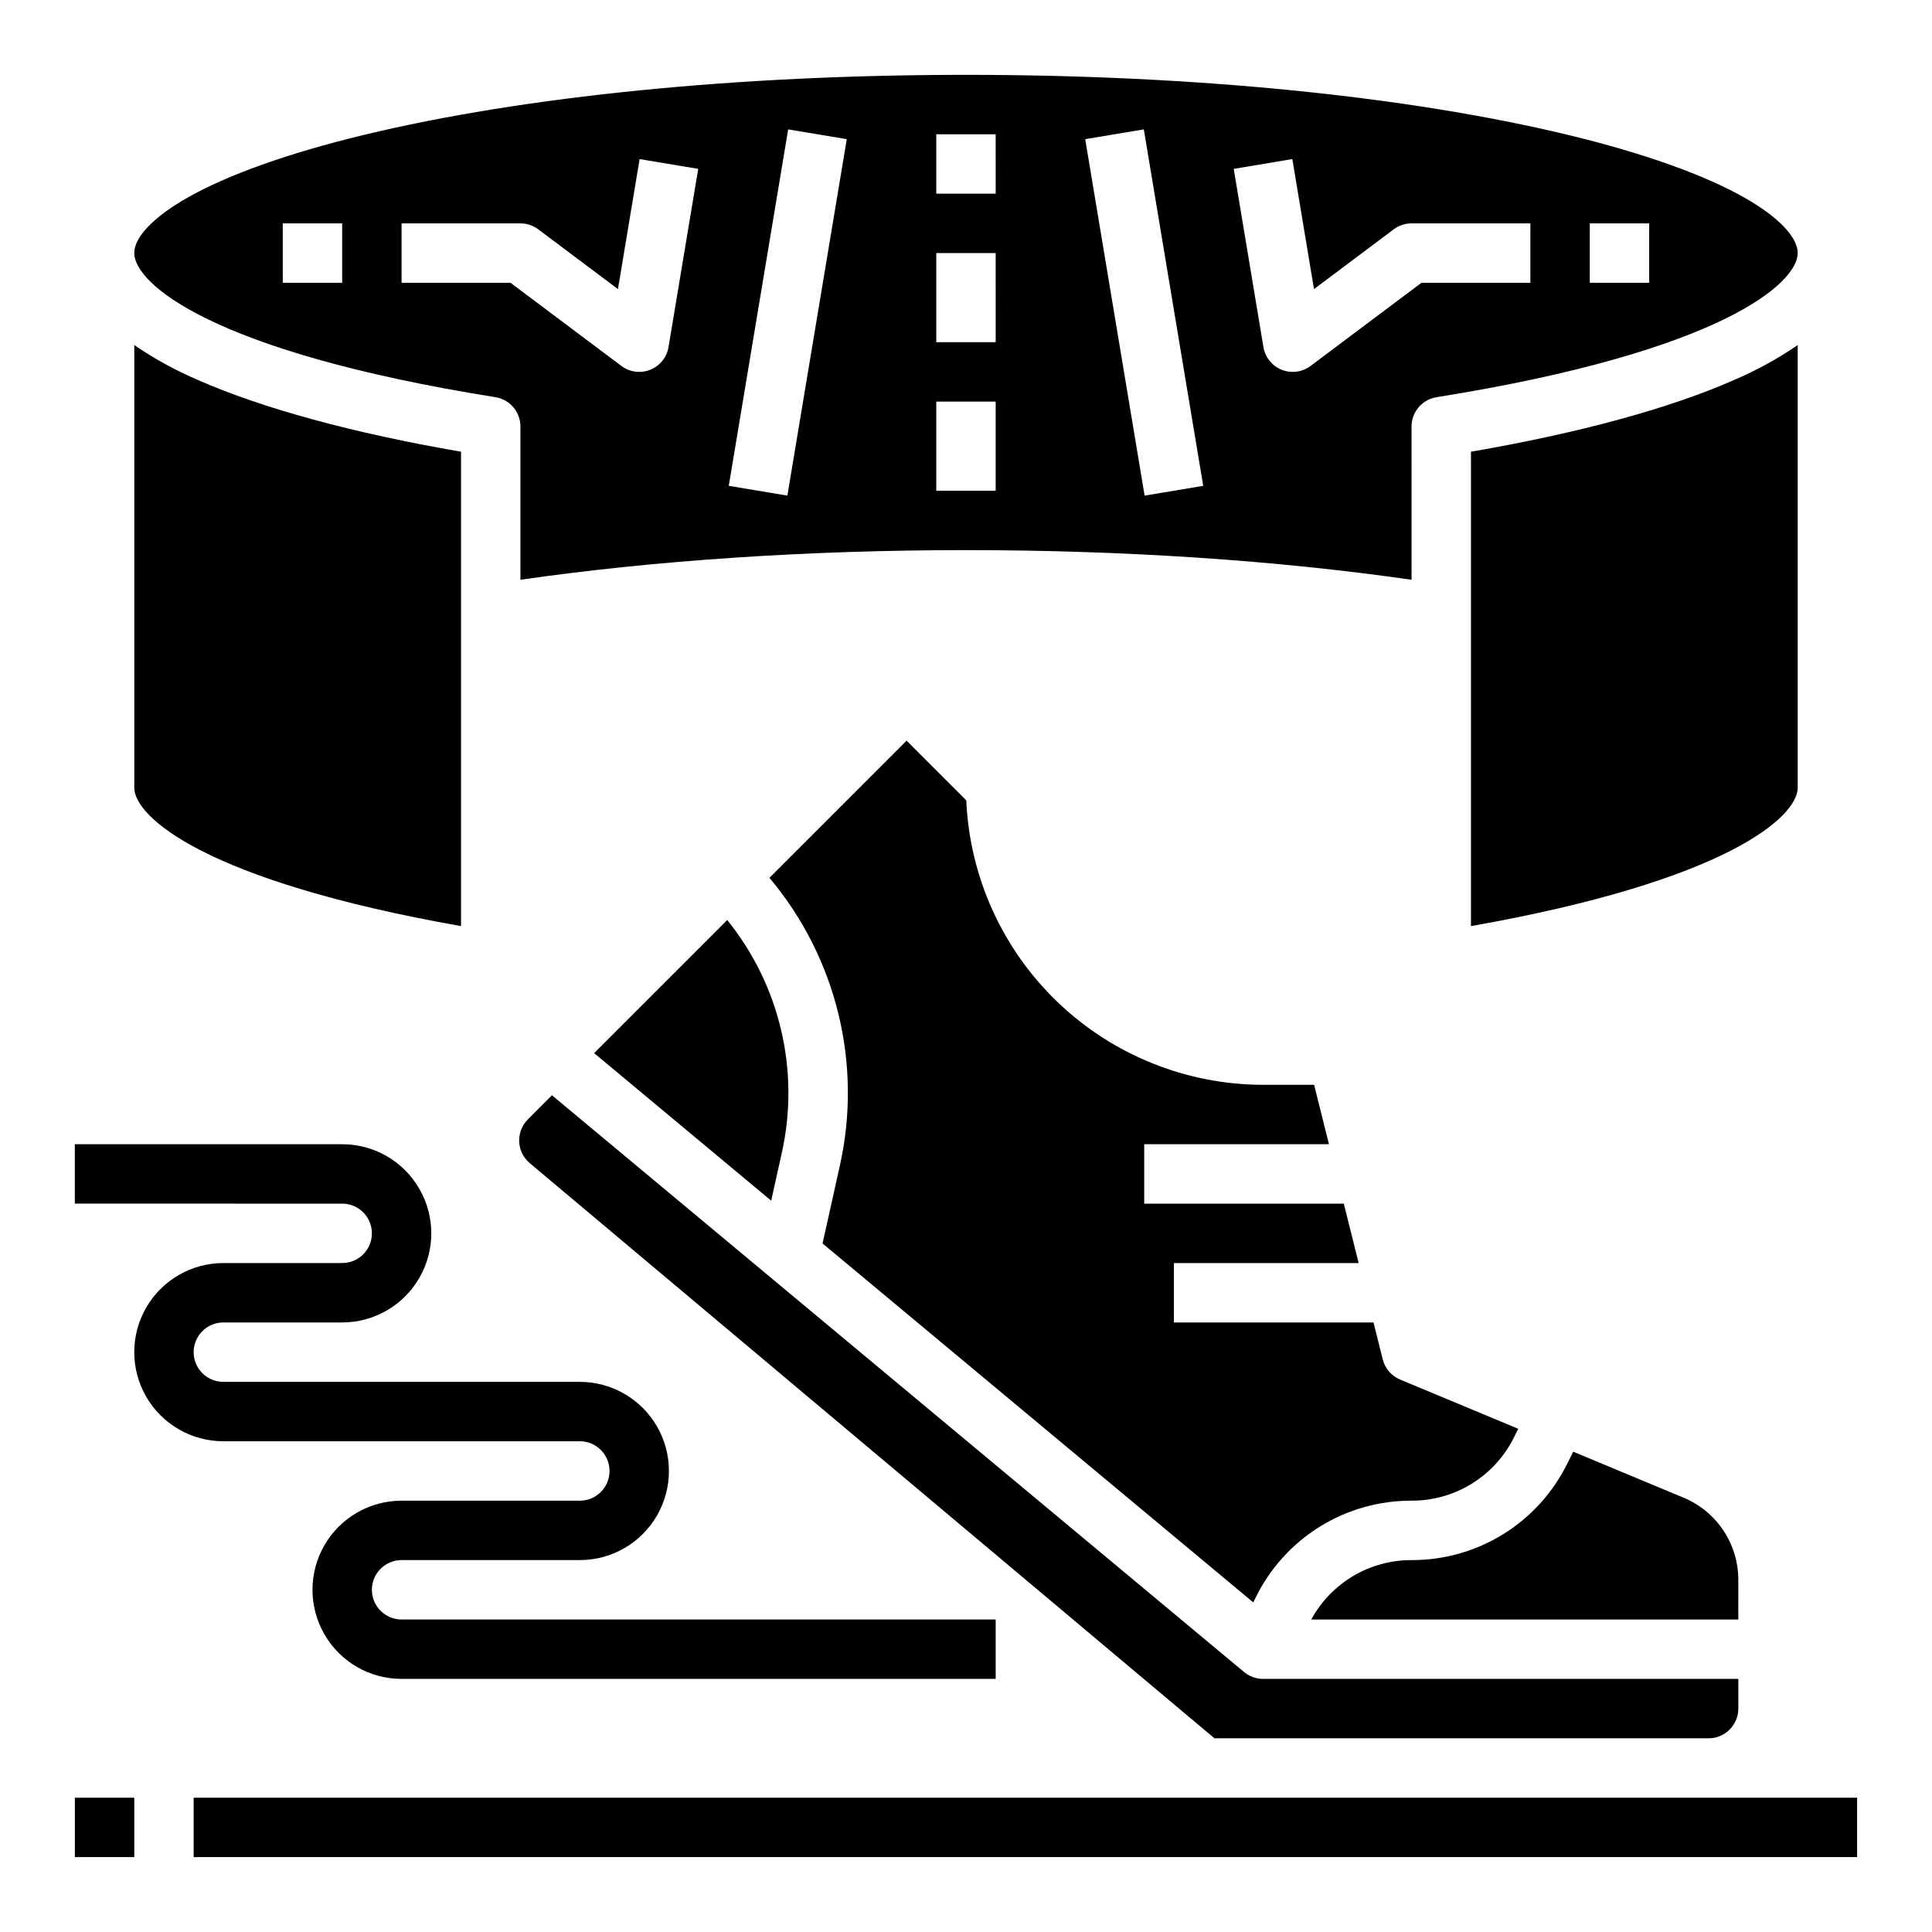
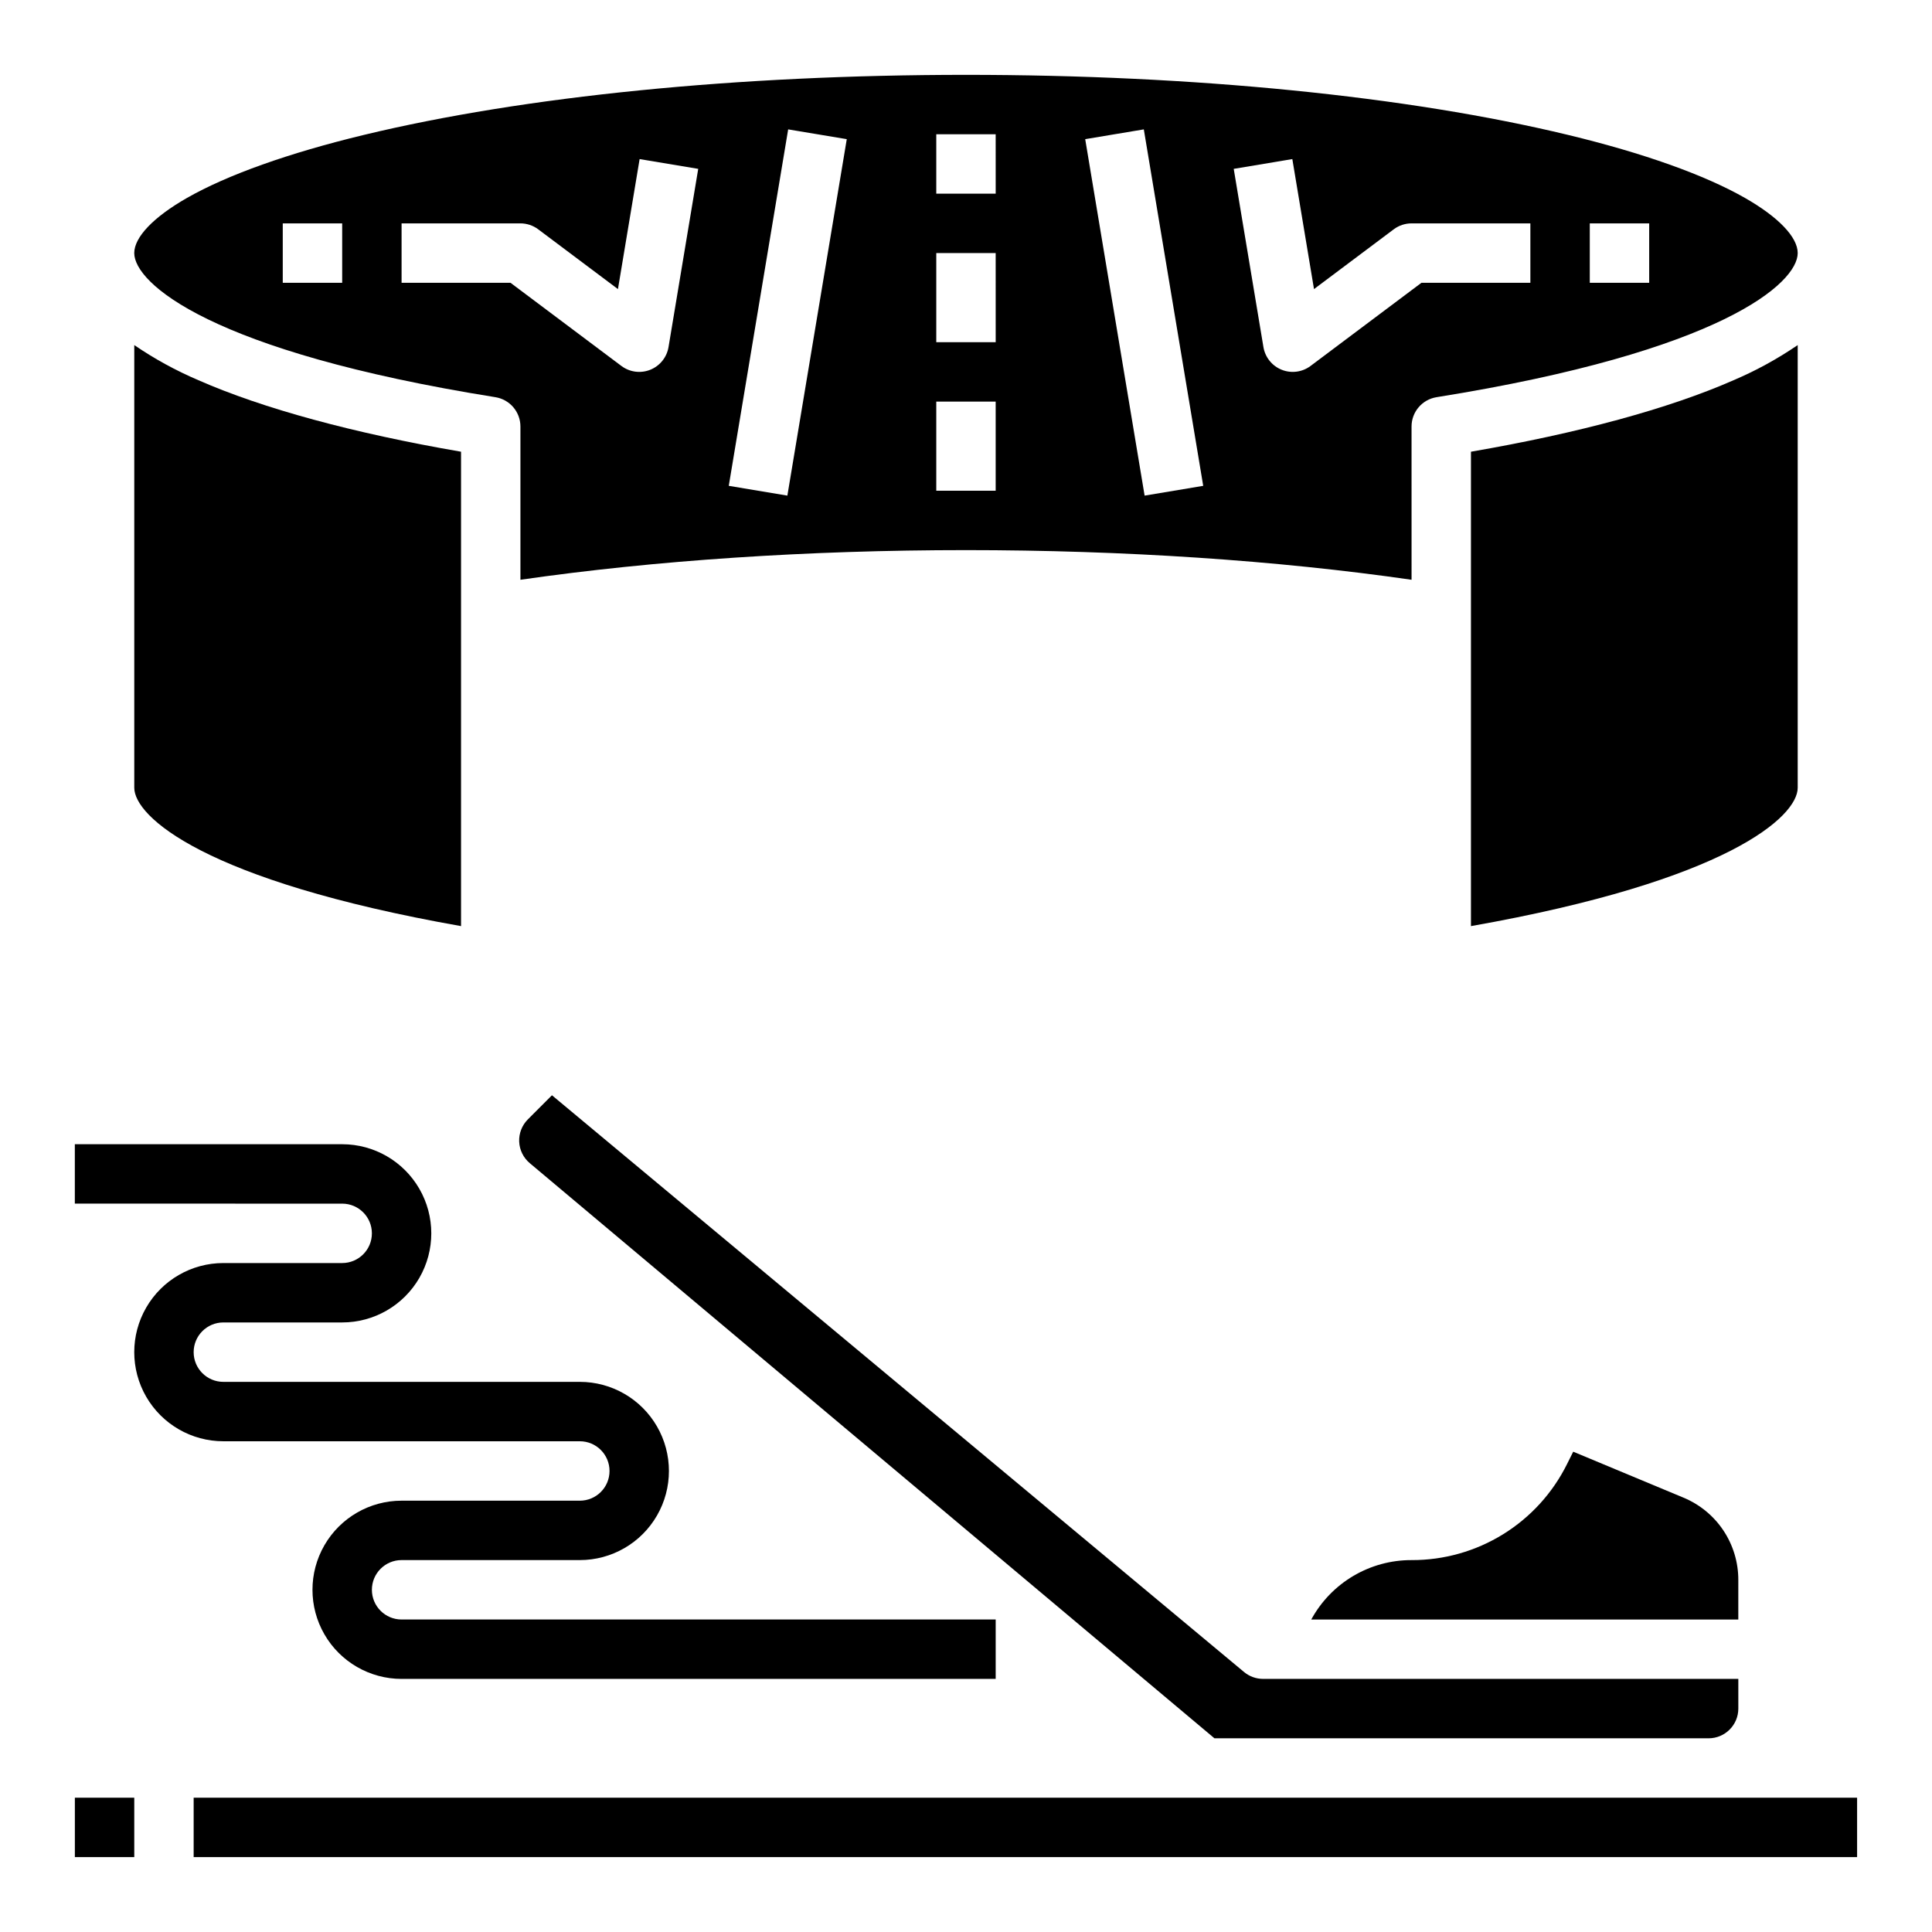
<svg xmlns="http://www.w3.org/2000/svg" fill="#000000" width="800px" height="800px" version="1.1" viewBox="144 144 512 512">
  <g>
    <path d="m604.67 562.69c0.008-4.664-1.371-9.227-3.957-13.109-2.586-3.879-6.269-6.902-10.578-8.691l-29.215-12.176-1.625 3.246v0.004c-3.805 7.676-9.68 14.129-16.965 18.633-7.285 4.504-15.688 6.875-24.254 6.844-5.438-0.016-10.777 1.441-15.457 4.211-4.68 2.773-8.523 6.758-11.121 11.535h113.17z" />
-     <path d="m301.45 423.09 46.922 39.102 2.789-12.555c4.891-21.73-0.43-44.5-14.438-61.816z" />
-     <path d="m496.19 447.23-3.938-15.742h-13.531c-20.293-0.027-39.797-7.875-54.449-21.922-14.648-14.043-23.32-33.195-24.199-53.469l-15.816-15.812-36.348 36.348v-0.004c17.809 21.164 24.699 49.438 18.629 76.422l-4.551 20.48 114.14 95.117 0.738-1.477v-0.004c3.801-7.672 9.68-14.125 16.965-18.629 7.285-4.5 15.684-6.871 24.246-6.844 5.641 0.02 11.172-1.543 15.965-4.508 4.797-2.965 8.668-7.211 11.172-12.266l1.141-2.277-31.305-13.043c-2.297-0.957-4.004-2.945-4.609-5.359l-2.445-9.781h-52.895v-15.742h48.957l-3.938-15.742h-52.891v-15.746z" />
    <path d="m283.89 440.65c-1.562 1.562-2.394 3.703-2.301 5.91 0.098 2.203 1.113 4.266 2.805 5.688l181.45 152.42h130.96c4.344-0.004 7.867-3.527 7.871-7.871v-7.871l-125.95-0.004c-1.84 0-3.625-0.645-5.039-1.824l-183.41-152.84z" />
    <path d="m275.29 249.26c3.82 0.613 6.629 3.906 6.629 7.773v40.613c35.66-5.144 76.246-7.859 118.08-7.859 41.832 0 82.422 2.715 118.08 7.859l-0.004-40.613c0-3.867 2.809-7.16 6.629-7.773 75.707-12.109 95.707-30.277 95.707-38.191 0-4.219-5.094-9.543-13.973-14.613-10.703-6.106-26.91-11.883-46.871-16.699-42.527-10.266-99.199-15.922-159.57-15.922-60.375 0-117.05 5.656-159.58 15.922-19.961 4.816-36.168 10.594-46.867 16.699-8.879 5.066-13.973 10.395-13.973 14.613 0 7.914 20.004 26.082 95.707 38.191zm290.02-46.062h15.742v15.742h-15.742zm-78.828-17.039 5.742 34.453 21.129-15.84c1.363-1.023 3.019-1.574 4.723-1.574h31.488v15.742h-28.863l-29.391 22.043c-2.199 1.648-5.098 2.031-7.648 1.008-2.551-1.02-4.387-3.301-4.84-6.012l-7.871-47.23zm-39.359-7.871 15.742 94.465-15.531 2.59-15.742-94.465zm-55 1.293h15.742l0.004 15.742h-15.746zm0 31.488h15.742l0.004 23.617h-15.746zm0 39.359h15.742v23.617h-15.742zm-39.25-72.141 15.531 2.59-15.742 94.465-15.531-2.59zm-102.45 24.91h31.488c1.703 0 3.359 0.551 4.723 1.574l21.129 15.844 5.742-34.457 15.531 2.59-7.871 47.23v-0.004c-0.453 2.711-2.285 4.992-4.836 6.016-2.551 1.023-5.453 0.641-7.652-1.008l-29.391-22.043h-28.863zm-31.488 0h15.746v15.742h-15.746z" />
    <path d="m266.18 389.43v-125.72c-28.559-4.926-52.516-11.441-69.59-18.949h-0.004c-5.957-2.539-11.652-5.656-17-9.312v117.32c0 7.586 18.383 24.602 86.594 36.66z" />
    <path d="m620.41 352.77v-117.32c-5.348 3.656-11.043 6.773-17 9.312-17.074 7.508-41.031 14.023-69.59 18.949v125.72c68.211-12.059 86.59-29.074 86.59-36.66z" />
    <path d="m297.66 525.95c4.348 0 7.871 3.527 7.871 7.875 0 4.348-3.523 7.871-7.871 7.871h-47.234c-8.438 0-16.234 4.5-20.453 11.809-4.219 7.305-4.219 16.309 0 23.613 4.219 7.309 12.016 11.809 20.453 11.809h157.44v-15.742h-157.44c-4.348 0-7.871-3.523-7.871-7.871s3.523-7.875 7.871-7.875h47.234c8.434 0 16.23-4.5 20.449-11.805 4.219-7.309 4.219-16.312 0-23.617-4.219-7.309-12.016-11.809-20.449-11.809h-94.465c-4.348 0-7.875-3.523-7.875-7.871 0-4.348 3.527-7.875 7.875-7.875h31.488c8.438 0 16.23-4.5 20.449-11.805 4.219-7.309 4.219-16.312 0-23.617-4.219-7.309-12.012-11.809-20.449-11.809h-70.852v15.742l70.852 0.004c4.348 0 7.871 3.523 7.871 7.871s-3.523 7.871-7.871 7.871h-31.488c-8.438 0-16.234 4.5-20.453 11.809-4.219 7.305-4.219 16.309 0 23.617 4.219 7.305 12.016 11.805 20.453 11.805z" />
    <path d="m195.32 620.41h440.83v15.742h-440.83z" />
-     <path d="m163.84 620.41h15.742v15.742h-15.742z" />
+     <path d="m163.84 620.41h15.742v15.742h-15.742" />
  </g>
</svg>